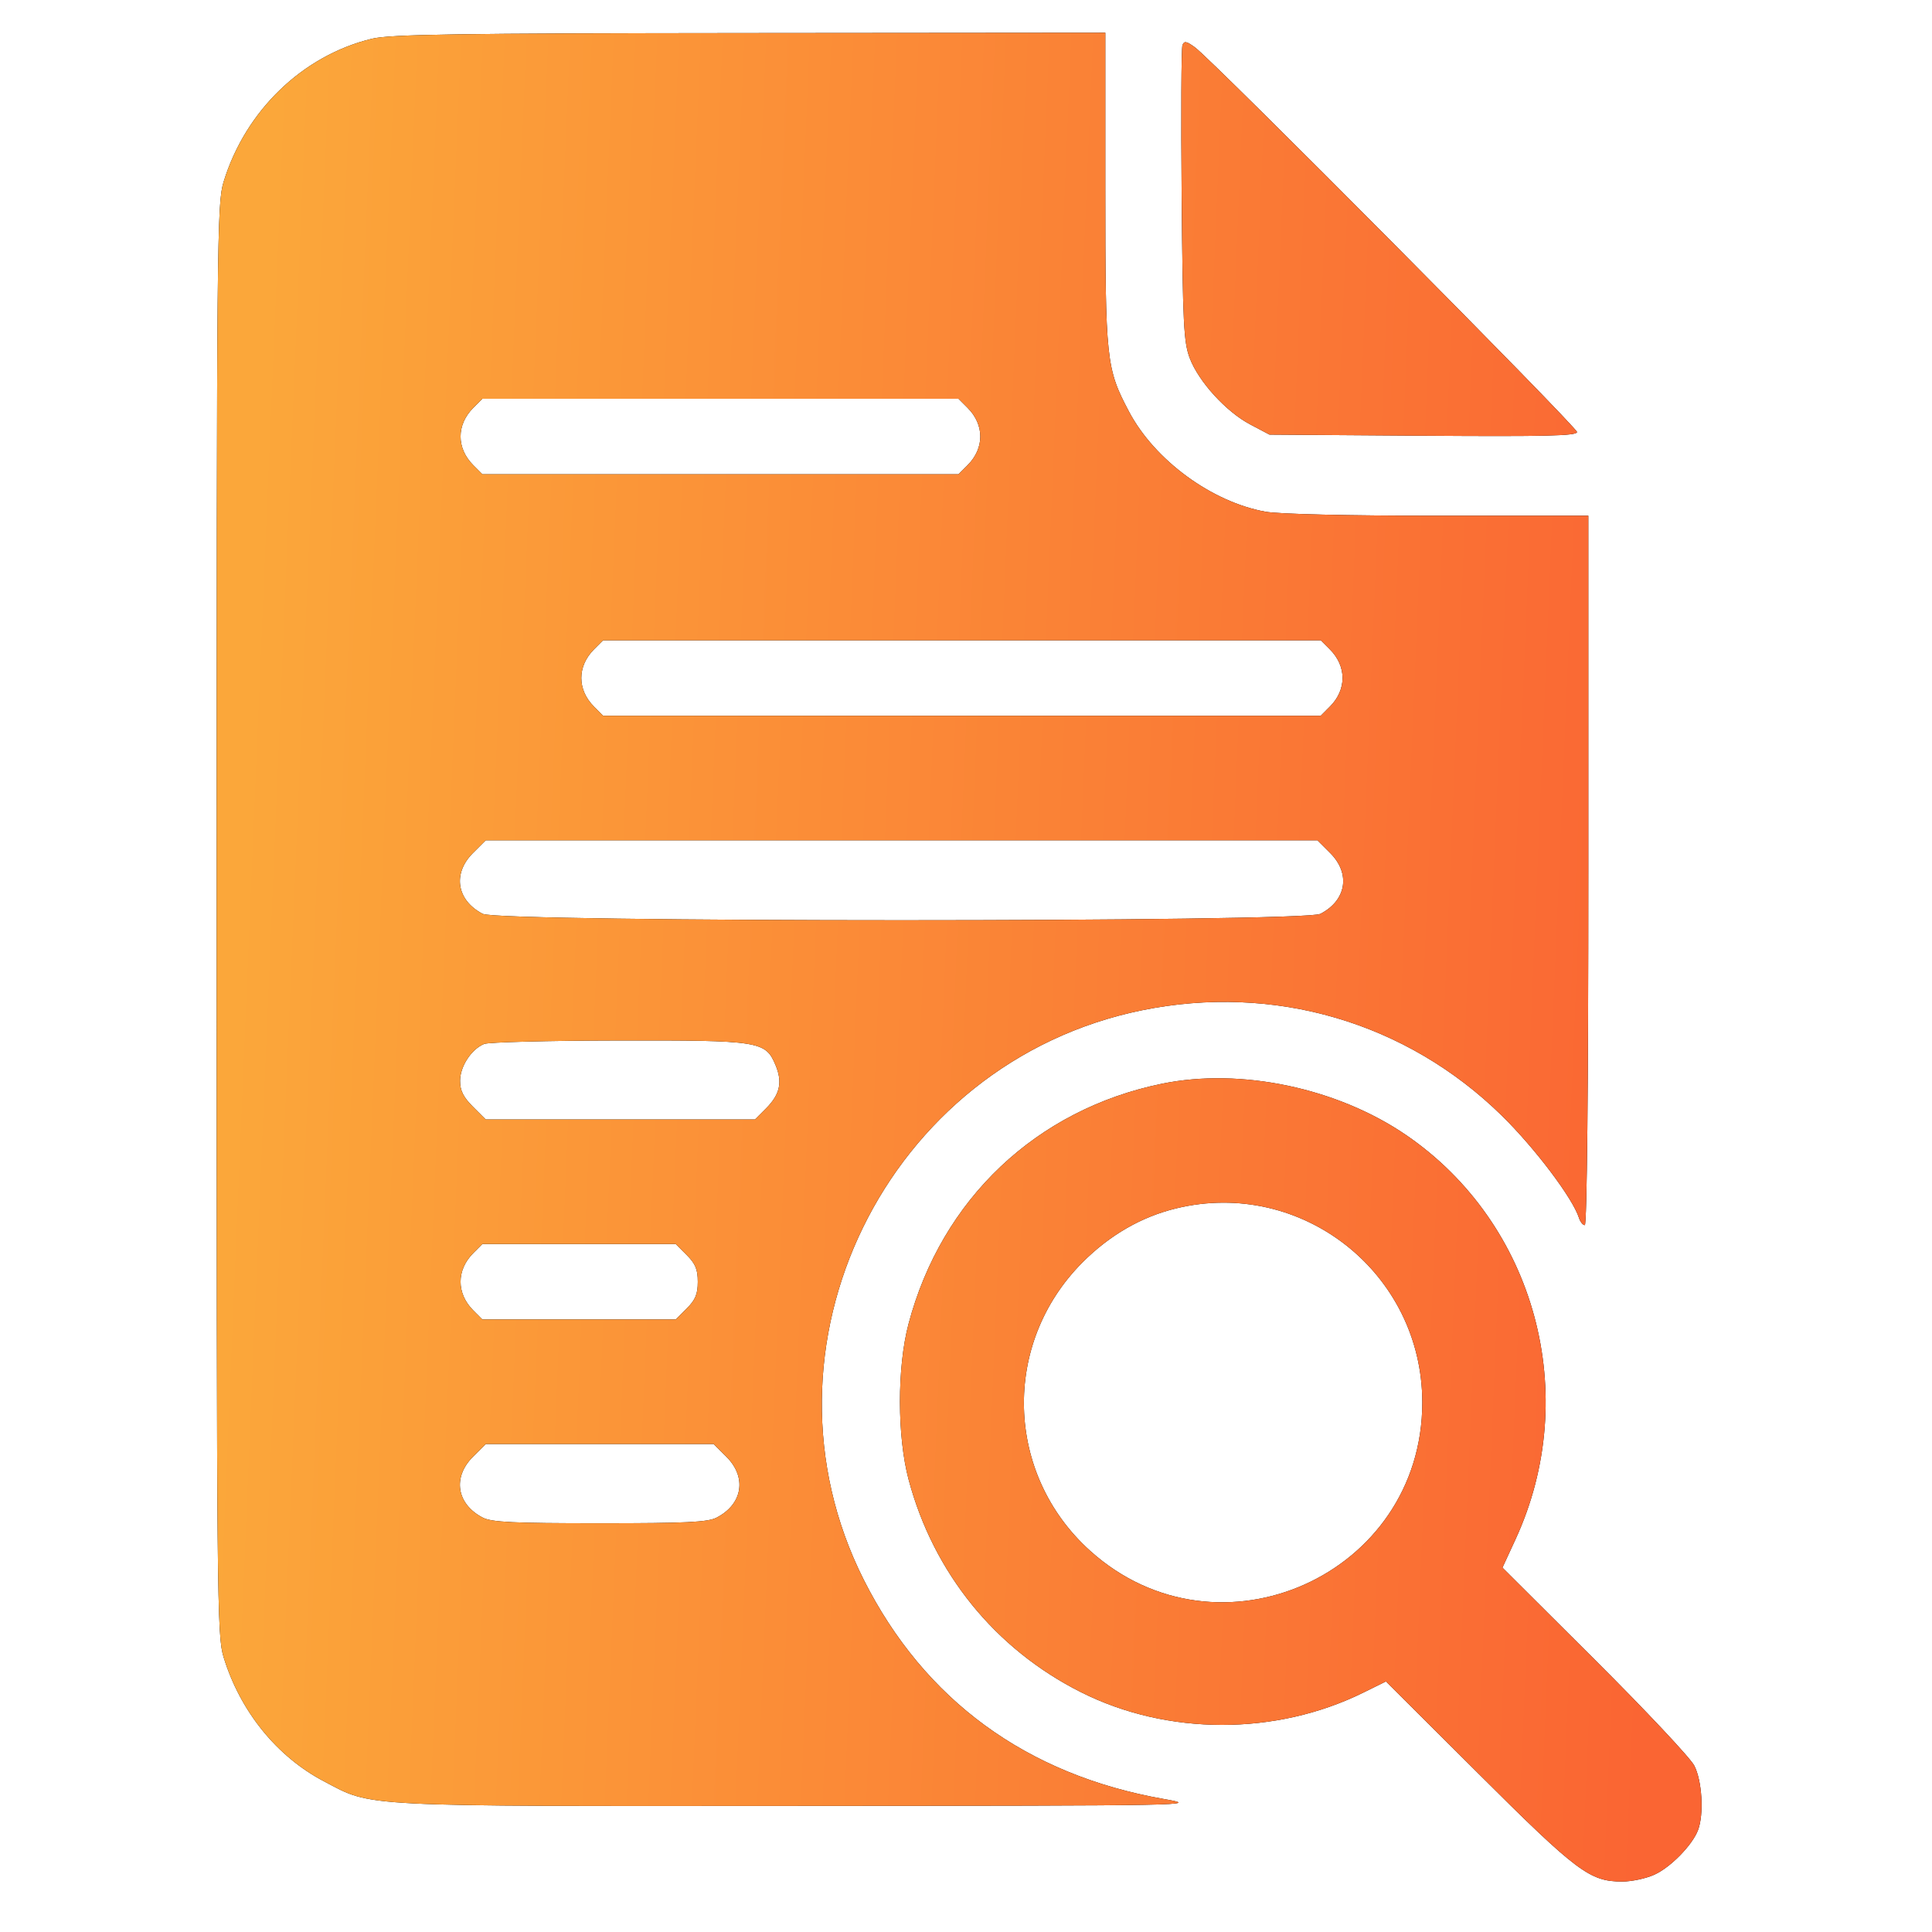
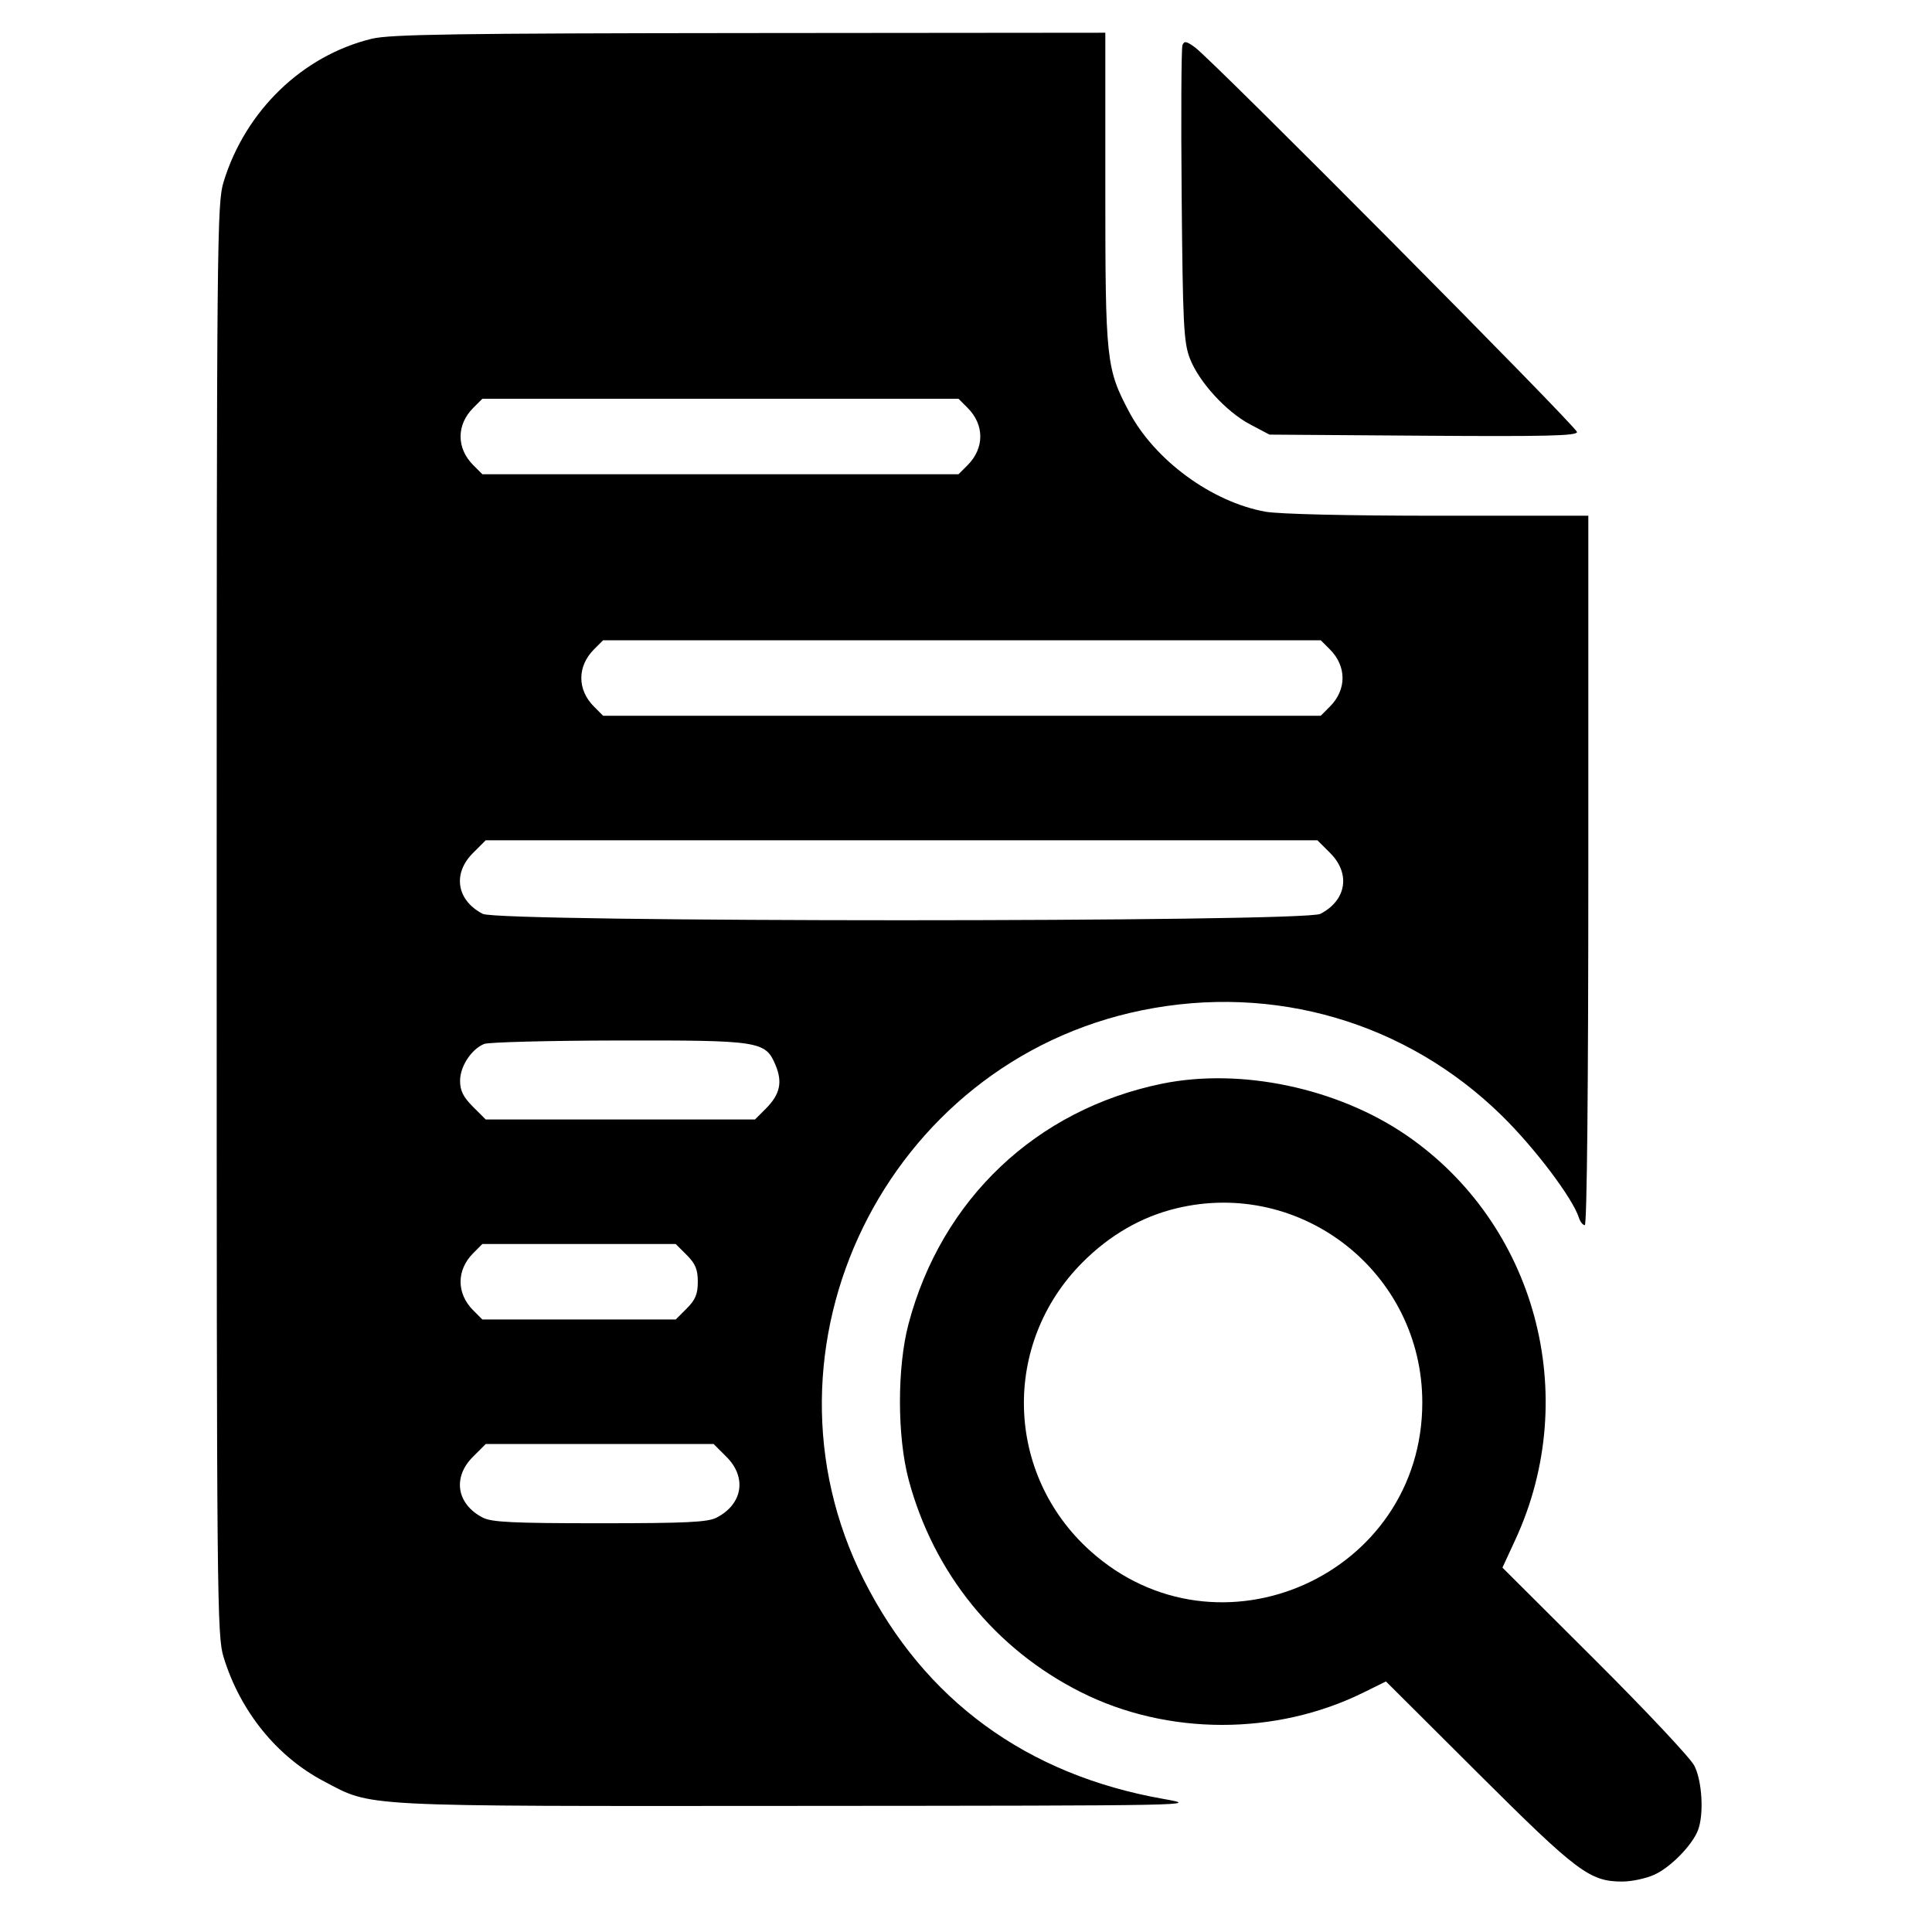
<svg xmlns="http://www.w3.org/2000/svg" width="90" height="90" viewBox="0 0 90 90" fill="none">
-   <path fill-rule="evenodd" clip-rule="evenodd" d="M17.326 1.804C14.097 2.586 11.432 5.156 10.417 8.469C10.108 9.477 10.094 10.997 10.094 42.834C10.094 74.671 10.108 76.191 10.417 77.199C11.189 79.718 12.894 81.827 15.091 82.981C17.38 84.184 16.498 84.139 37.252 84.126C55.744 84.114 55.951 84.11 54.202 83.802C47.825 82.679 43.065 79.2 40.239 73.596C34.784 62.779 41.272 49.493 53.196 47.063C59.353 45.809 65.522 47.615 69.965 51.975C71.499 53.48 73.264 55.819 73.553 56.729C73.613 56.918 73.736 57.072 73.826 57.072C73.927 57.072 73.99 50.651 73.99 40.549V24.025H66.991C62.789 24.025 59.576 23.95 58.949 23.837C56.448 23.386 53.791 21.438 52.594 19.177C51.53 17.166 51.49 16.793 51.49 8.783V1.525L34.923 1.54C21.265 1.552 18.175 1.599 17.326 1.804ZM55.083 2.104C55.03 2.243 55.013 5.393 55.046 9.104C55.099 15.094 55.142 15.945 55.424 16.686C55.841 17.781 57.118 19.181 58.239 19.772L59.137 20.246L66.3 20.297C71.996 20.338 73.463 20.303 73.463 20.126C73.463 19.892 56.501 2.813 55.664 2.204C55.266 1.914 55.163 1.897 55.083 2.104ZM22.046 19C21.258 19.788 21.258 20.88 22.046 21.668L22.47 22.092H33.56H44.651L45.075 21.668C45.863 20.88 45.863 19.788 45.075 19L44.651 18.576H33.56H22.47L22.046 19ZM27.671 30.25C26.883 31.038 26.883 32.13 27.671 32.917L28.095 33.342H44.81H61.526L61.95 32.917C62.738 32.13 62.738 31.038 61.95 30.25L61.526 29.826H44.81H28.095L27.671 30.25ZM22.029 39.74C21.071 40.698 21.273 41.943 22.488 42.571C23.256 42.968 60.74 42.968 61.508 42.571C62.723 41.943 62.925 40.698 61.967 39.74L61.369 39.143H41.998H22.627L22.029 39.74ZM22.555 48.631C21.959 48.872 21.432 49.677 21.432 50.346C21.432 50.804 21.58 51.103 22.029 51.553L22.627 52.15H28.898H35.17L35.675 51.645C36.334 50.986 36.462 50.418 36.129 49.62C35.659 48.496 35.411 48.458 28.776 48.47C25.558 48.476 22.759 48.549 22.555 48.631ZM54.127 50.484C48.271 51.686 43.861 55.865 42.323 61.671C41.787 63.694 41.791 66.922 42.33 68.938C43.493 73.281 46.36 76.817 50.348 78.825C54.378 80.855 59.435 80.862 63.52 78.843L64.563 78.328L68.881 82.631C73.477 87.212 74.062 87.65 75.572 87.65C76.007 87.65 76.68 87.507 77.068 87.33C77.824 86.987 78.833 85.956 79.1 85.254C79.383 84.51 79.292 82.952 78.924 82.246C78.738 81.887 76.651 79.666 74.287 77.31L69.99 73.026L70.593 71.72C73.698 64.999 71.534 56.997 65.495 52.87C62.286 50.678 57.787 49.733 54.127 50.484ZM54.792 56.291C53.171 56.683 51.693 57.536 50.424 58.81C46.648 62.599 46.815 68.677 50.792 72.25C56.764 77.613 66.256 73.368 66.256 65.334C66.256 59.302 60.641 54.873 54.792 56.291ZM22.046 58.376C21.258 59.163 21.258 60.255 22.046 61.042L22.47 61.467H26.974H31.478L31.992 60.953C32.395 60.55 32.506 60.282 32.506 59.709C32.506 59.136 32.395 58.868 31.992 58.465L31.478 57.951H26.974H22.47L22.046 58.376ZM22.029 67.865C21.071 68.823 21.273 70.068 22.488 70.696C22.904 70.911 23.897 70.959 27.936 70.959C31.974 70.959 32.968 70.911 33.383 70.696C34.598 70.068 34.8 68.823 33.842 67.865L33.244 67.268H27.936H22.627L22.029 67.865Z" fill="black" />
-   <path fill-rule="evenodd" clip-rule="evenodd" d="M17.326 1.804C14.097 2.586 11.432 5.156 10.417 8.469C10.108 9.477 10.094 10.997 10.094 42.834C10.094 74.671 10.108 76.191 10.417 77.199C11.189 79.718 12.894 81.827 15.091 82.981C17.38 84.184 16.498 84.139 37.252 84.126C55.744 84.114 55.951 84.11 54.202 83.802C47.825 82.679 43.065 79.2 40.239 73.596C34.784 62.779 41.272 49.493 53.196 47.063C59.353 45.809 65.522 47.615 69.965 51.975C71.499 53.48 73.264 55.819 73.553 56.729C73.613 56.918 73.736 57.072 73.826 57.072C73.927 57.072 73.99 50.651 73.99 40.549V24.025H66.991C62.789 24.025 59.576 23.95 58.949 23.837C56.448 23.386 53.791 21.438 52.594 19.177C51.53 17.166 51.49 16.793 51.49 8.783V1.525L34.923 1.54C21.265 1.552 18.175 1.599 17.326 1.804ZM55.083 2.104C55.03 2.243 55.013 5.393 55.046 9.104C55.099 15.094 55.142 15.945 55.424 16.686C55.841 17.781 57.118 19.181 58.239 19.772L59.137 20.246L66.3 20.297C71.996 20.338 73.463 20.303 73.463 20.126C73.463 19.892 56.501 2.813 55.664 2.204C55.266 1.914 55.163 1.897 55.083 2.104ZM22.046 19C21.258 19.788 21.258 20.88 22.046 21.668L22.47 22.092H33.56H44.651L45.075 21.668C45.863 20.88 45.863 19.788 45.075 19L44.651 18.576H33.56H22.47L22.046 19ZM27.671 30.25C26.883 31.038 26.883 32.13 27.671 32.917L28.095 33.342H44.81H61.526L61.95 32.917C62.738 32.13 62.738 31.038 61.95 30.25L61.526 29.826H44.81H28.095L27.671 30.25ZM22.029 39.74C21.071 40.698 21.273 41.943 22.488 42.571C23.256 42.968 60.74 42.968 61.508 42.571C62.723 41.943 62.925 40.698 61.967 39.74L61.369 39.143H41.998H22.627L22.029 39.74ZM22.555 48.631C21.959 48.872 21.432 49.677 21.432 50.346C21.432 50.804 21.58 51.103 22.029 51.553L22.627 52.15H28.898H35.17L35.675 51.645C36.334 50.986 36.462 50.418 36.129 49.62C35.659 48.496 35.411 48.458 28.776 48.47C25.558 48.476 22.759 48.549 22.555 48.631ZM54.127 50.484C48.271 51.686 43.861 55.865 42.323 61.671C41.787 63.694 41.791 66.922 42.33 68.938C43.493 73.281 46.36 76.817 50.348 78.825C54.378 80.855 59.435 80.862 63.52 78.843L64.563 78.328L68.881 82.631C73.477 87.212 74.062 87.65 75.572 87.65C76.007 87.65 76.68 87.507 77.068 87.33C77.824 86.987 78.833 85.956 79.1 85.254C79.383 84.51 79.292 82.952 78.924 82.246C78.738 81.887 76.651 79.666 74.287 77.31L69.99 73.026L70.593 71.72C73.698 64.999 71.534 56.997 65.495 52.87C62.286 50.678 57.787 49.733 54.127 50.484ZM54.792 56.291C53.171 56.683 51.693 57.536 50.424 58.81C46.648 62.599 46.815 68.677 50.792 72.25C56.764 77.613 66.256 73.368 66.256 65.334C66.256 59.302 60.641 54.873 54.792 56.291ZM22.046 58.376C21.258 59.163 21.258 60.255 22.046 61.042L22.47 61.467H26.974H31.478L31.992 60.953C32.395 60.55 32.506 60.282 32.506 59.709C32.506 59.136 32.395 58.868 31.992 58.465L31.478 57.951H26.974H22.47L22.046 58.376ZM22.029 67.865C21.071 68.823 21.273 70.068 22.488 70.696C22.904 70.911 23.897 70.959 27.936 70.959C31.974 70.959 32.968 70.911 33.383 70.696C34.598 70.068 34.8 68.823 33.842 67.865L33.244 67.268H27.936H22.627L22.029 67.865Z" fill="url(#paint0_linear_3286_1797)" />
+   <path fill-rule="evenodd" clip-rule="evenodd" d="M17.326 1.804C14.097 2.586 11.432 5.156 10.417 8.469C10.108 9.477 10.094 10.997 10.094 42.834C10.094 74.671 10.108 76.191 10.417 77.199C11.189 79.718 12.894 81.827 15.091 82.981C17.38 84.184 16.498 84.139 37.252 84.126C55.744 84.114 55.951 84.11 54.202 83.802C47.825 82.679 43.065 79.2 40.239 73.596C34.784 62.779 41.272 49.493 53.196 47.063C59.353 45.809 65.522 47.615 69.965 51.975C71.499 53.48 73.264 55.819 73.553 56.729C73.613 56.918 73.736 57.072 73.826 57.072C73.927 57.072 73.99 50.651 73.99 40.549V24.025H66.991C62.789 24.025 59.576 23.95 58.949 23.837C56.448 23.386 53.791 21.438 52.594 19.177C51.53 17.166 51.49 16.793 51.49 8.783V1.525L34.923 1.54C21.265 1.552 18.175 1.599 17.326 1.804ZM55.083 2.104C55.03 2.243 55.013 5.393 55.046 9.104C55.099 15.094 55.142 15.945 55.424 16.686C55.841 17.781 57.118 19.181 58.239 19.772L59.137 20.246L66.3 20.297C71.996 20.338 73.463 20.303 73.463 20.126C73.463 19.892 56.501 2.813 55.664 2.204C55.266 1.914 55.163 1.897 55.083 2.104ZM22.046 19C21.258 19.788 21.258 20.88 22.046 21.668L22.47 22.092H33.56H44.651L45.075 21.668C45.863 20.88 45.863 19.788 45.075 19L44.651 18.576H33.56H22.47L22.046 19ZM27.671 30.25C26.883 31.038 26.883 32.13 27.671 32.917L28.095 33.342H44.81H61.526L61.95 32.917C62.738 32.13 62.738 31.038 61.95 30.25L61.526 29.826H44.81H28.095ZM22.029 39.74C21.071 40.698 21.273 41.943 22.488 42.571C23.256 42.968 60.74 42.968 61.508 42.571C62.723 41.943 62.925 40.698 61.967 39.74L61.369 39.143H41.998H22.627L22.029 39.74ZM22.555 48.631C21.959 48.872 21.432 49.677 21.432 50.346C21.432 50.804 21.58 51.103 22.029 51.553L22.627 52.15H28.898H35.17L35.675 51.645C36.334 50.986 36.462 50.418 36.129 49.62C35.659 48.496 35.411 48.458 28.776 48.47C25.558 48.476 22.759 48.549 22.555 48.631ZM54.127 50.484C48.271 51.686 43.861 55.865 42.323 61.671C41.787 63.694 41.791 66.922 42.33 68.938C43.493 73.281 46.36 76.817 50.348 78.825C54.378 80.855 59.435 80.862 63.52 78.843L64.563 78.328L68.881 82.631C73.477 87.212 74.062 87.65 75.572 87.65C76.007 87.65 76.68 87.507 77.068 87.33C77.824 86.987 78.833 85.956 79.1 85.254C79.383 84.51 79.292 82.952 78.924 82.246C78.738 81.887 76.651 79.666 74.287 77.31L69.99 73.026L70.593 71.72C73.698 64.999 71.534 56.997 65.495 52.87C62.286 50.678 57.787 49.733 54.127 50.484ZM54.792 56.291C53.171 56.683 51.693 57.536 50.424 58.81C46.648 62.599 46.815 68.677 50.792 72.25C56.764 77.613 66.256 73.368 66.256 65.334C66.256 59.302 60.641 54.873 54.792 56.291ZM22.046 58.376C21.258 59.163 21.258 60.255 22.046 61.042L22.47 61.467H26.974H31.478L31.992 60.953C32.395 60.55 32.506 60.282 32.506 59.709C32.506 59.136 32.395 58.868 31.992 58.465L31.478 57.951H26.974H22.47L22.046 58.376ZM22.029 67.865C21.071 68.823 21.273 70.068 22.488 70.696C22.904 70.911 23.897 70.959 27.936 70.959C31.974 70.959 32.968 70.911 33.383 70.696C34.598 70.068 34.8 68.823 33.842 67.865L33.244 67.268H27.936H22.627L22.029 67.865Z" fill="black" />
  <defs>
    <linearGradient id="paint0_linear_3286_1797" x1="12.025" y1="21.519" x2="78.89" y2="24.332" gradientUnits="userSpaceOnUse">
      <stop stop-color="#FBA73A" />
      <stop offset="1" stop-color="#FA6533" />
    </linearGradient>
  </defs>
</svg>